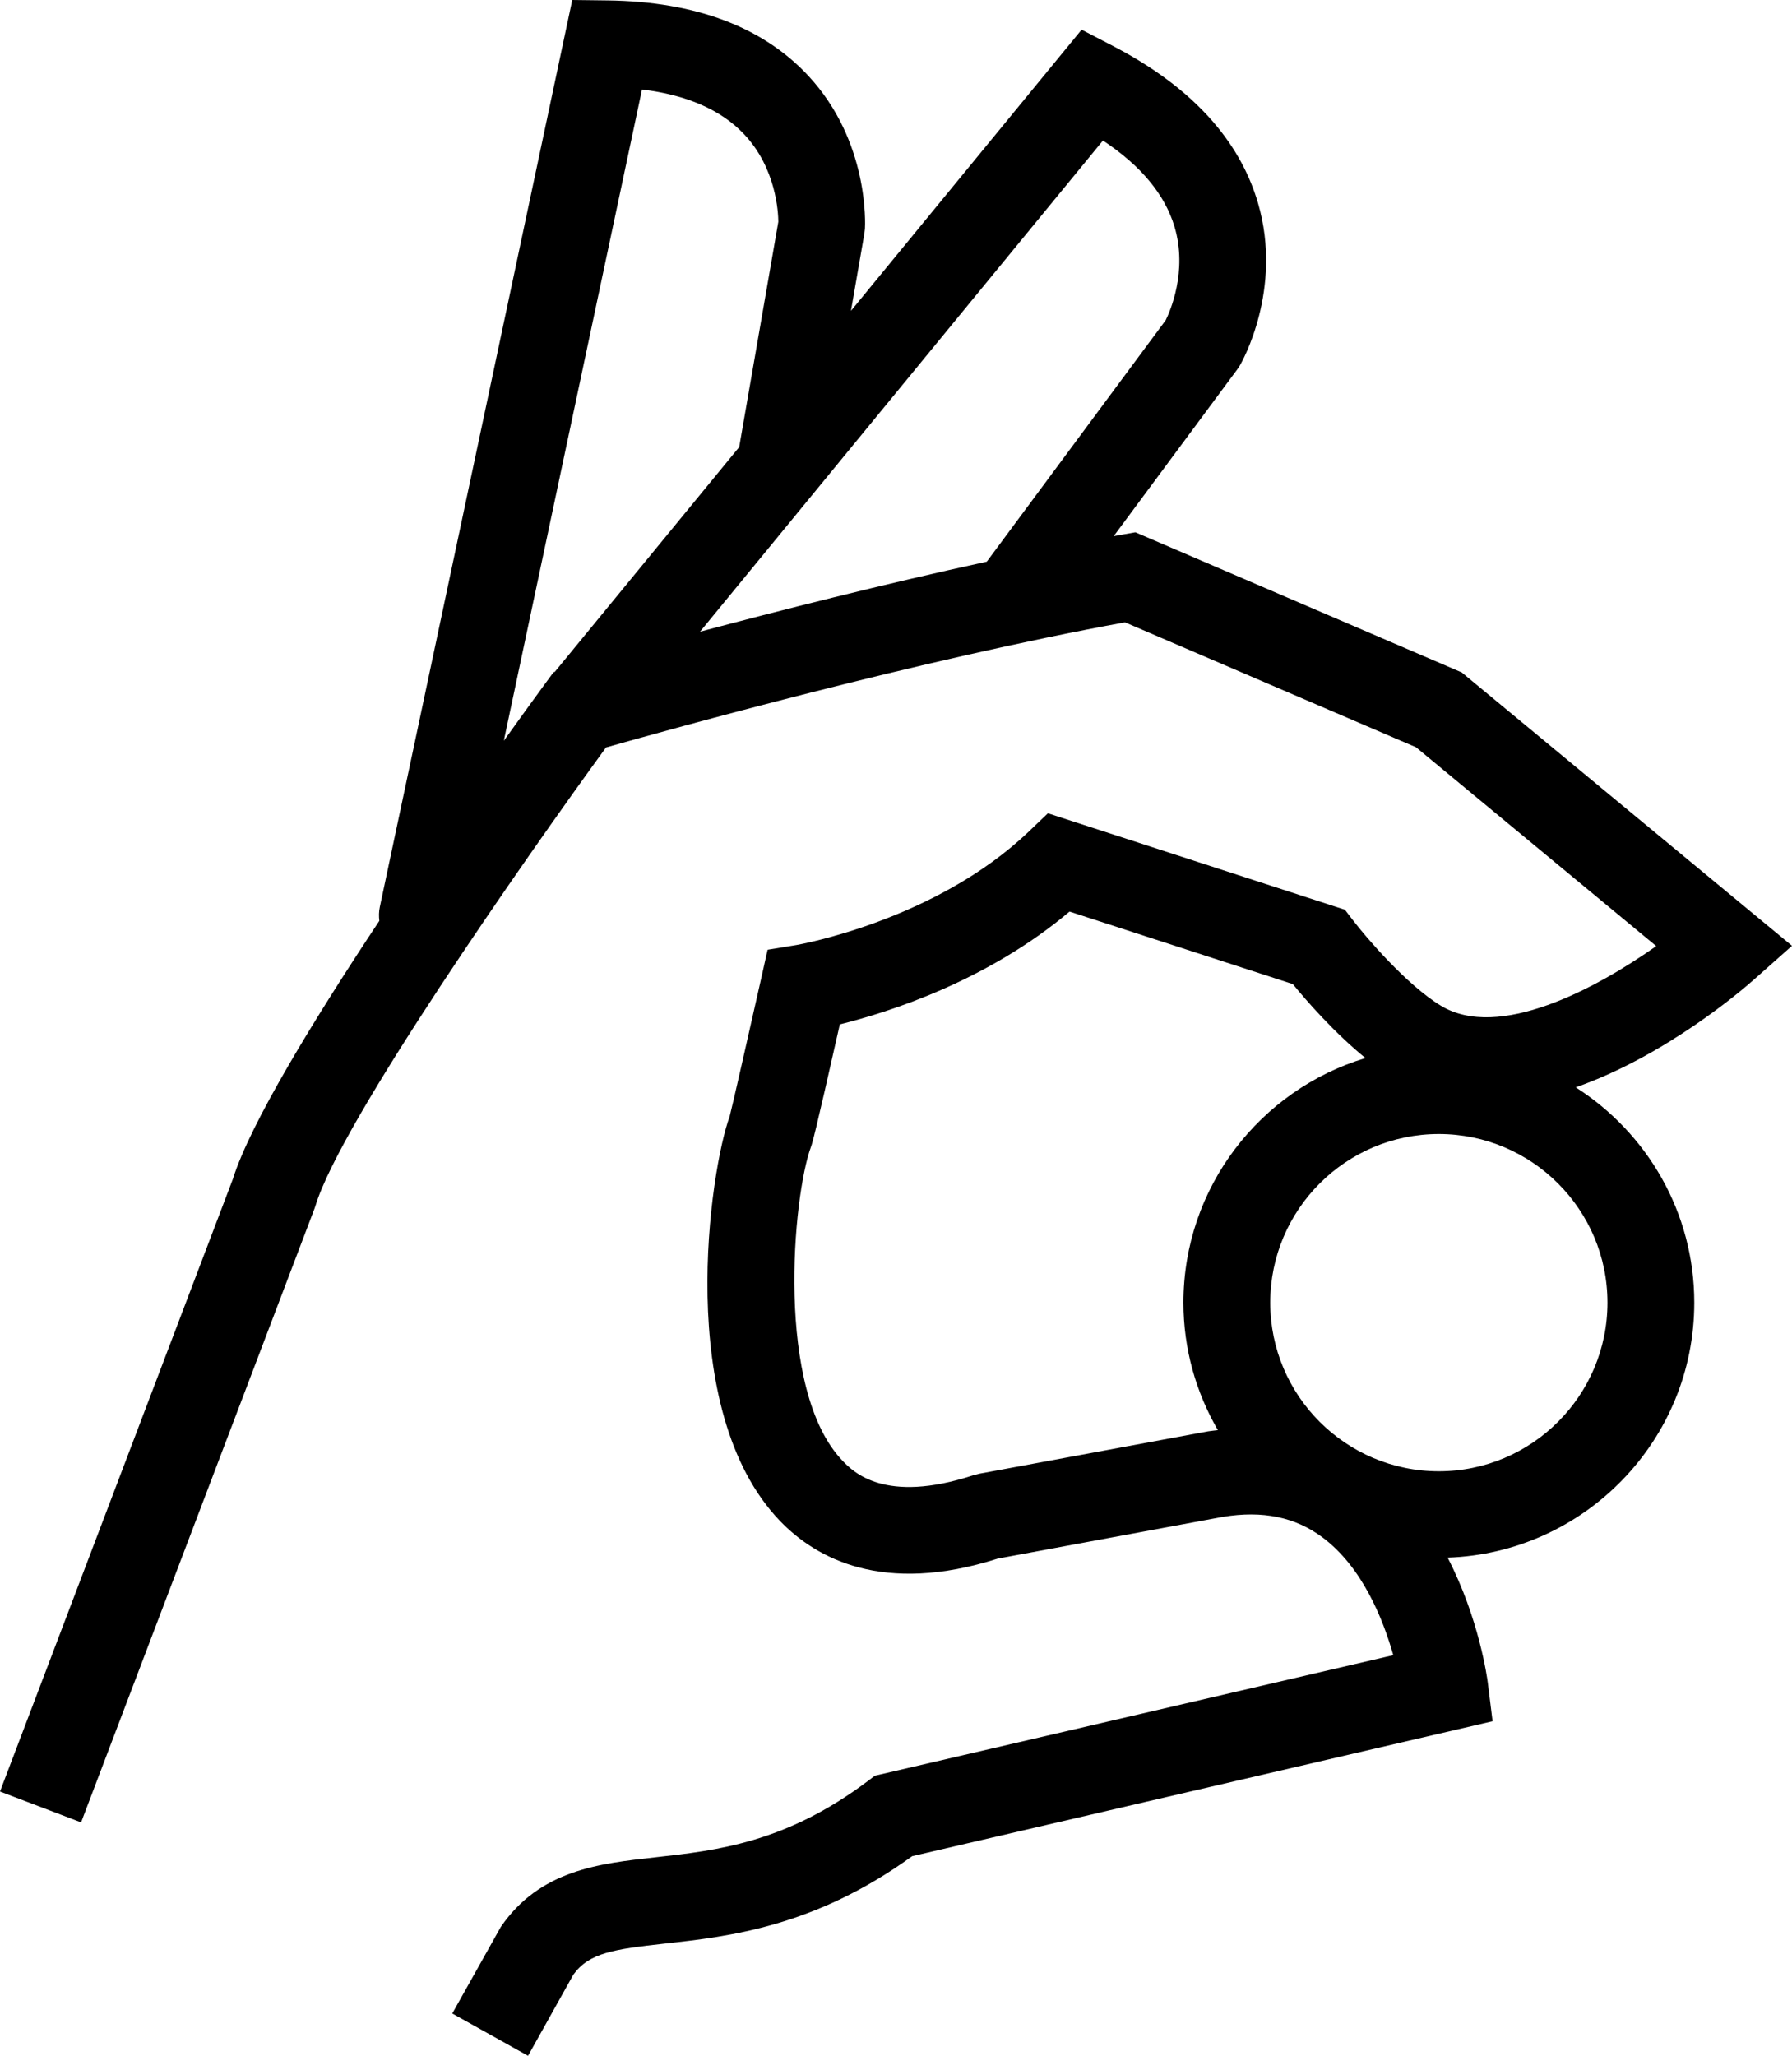
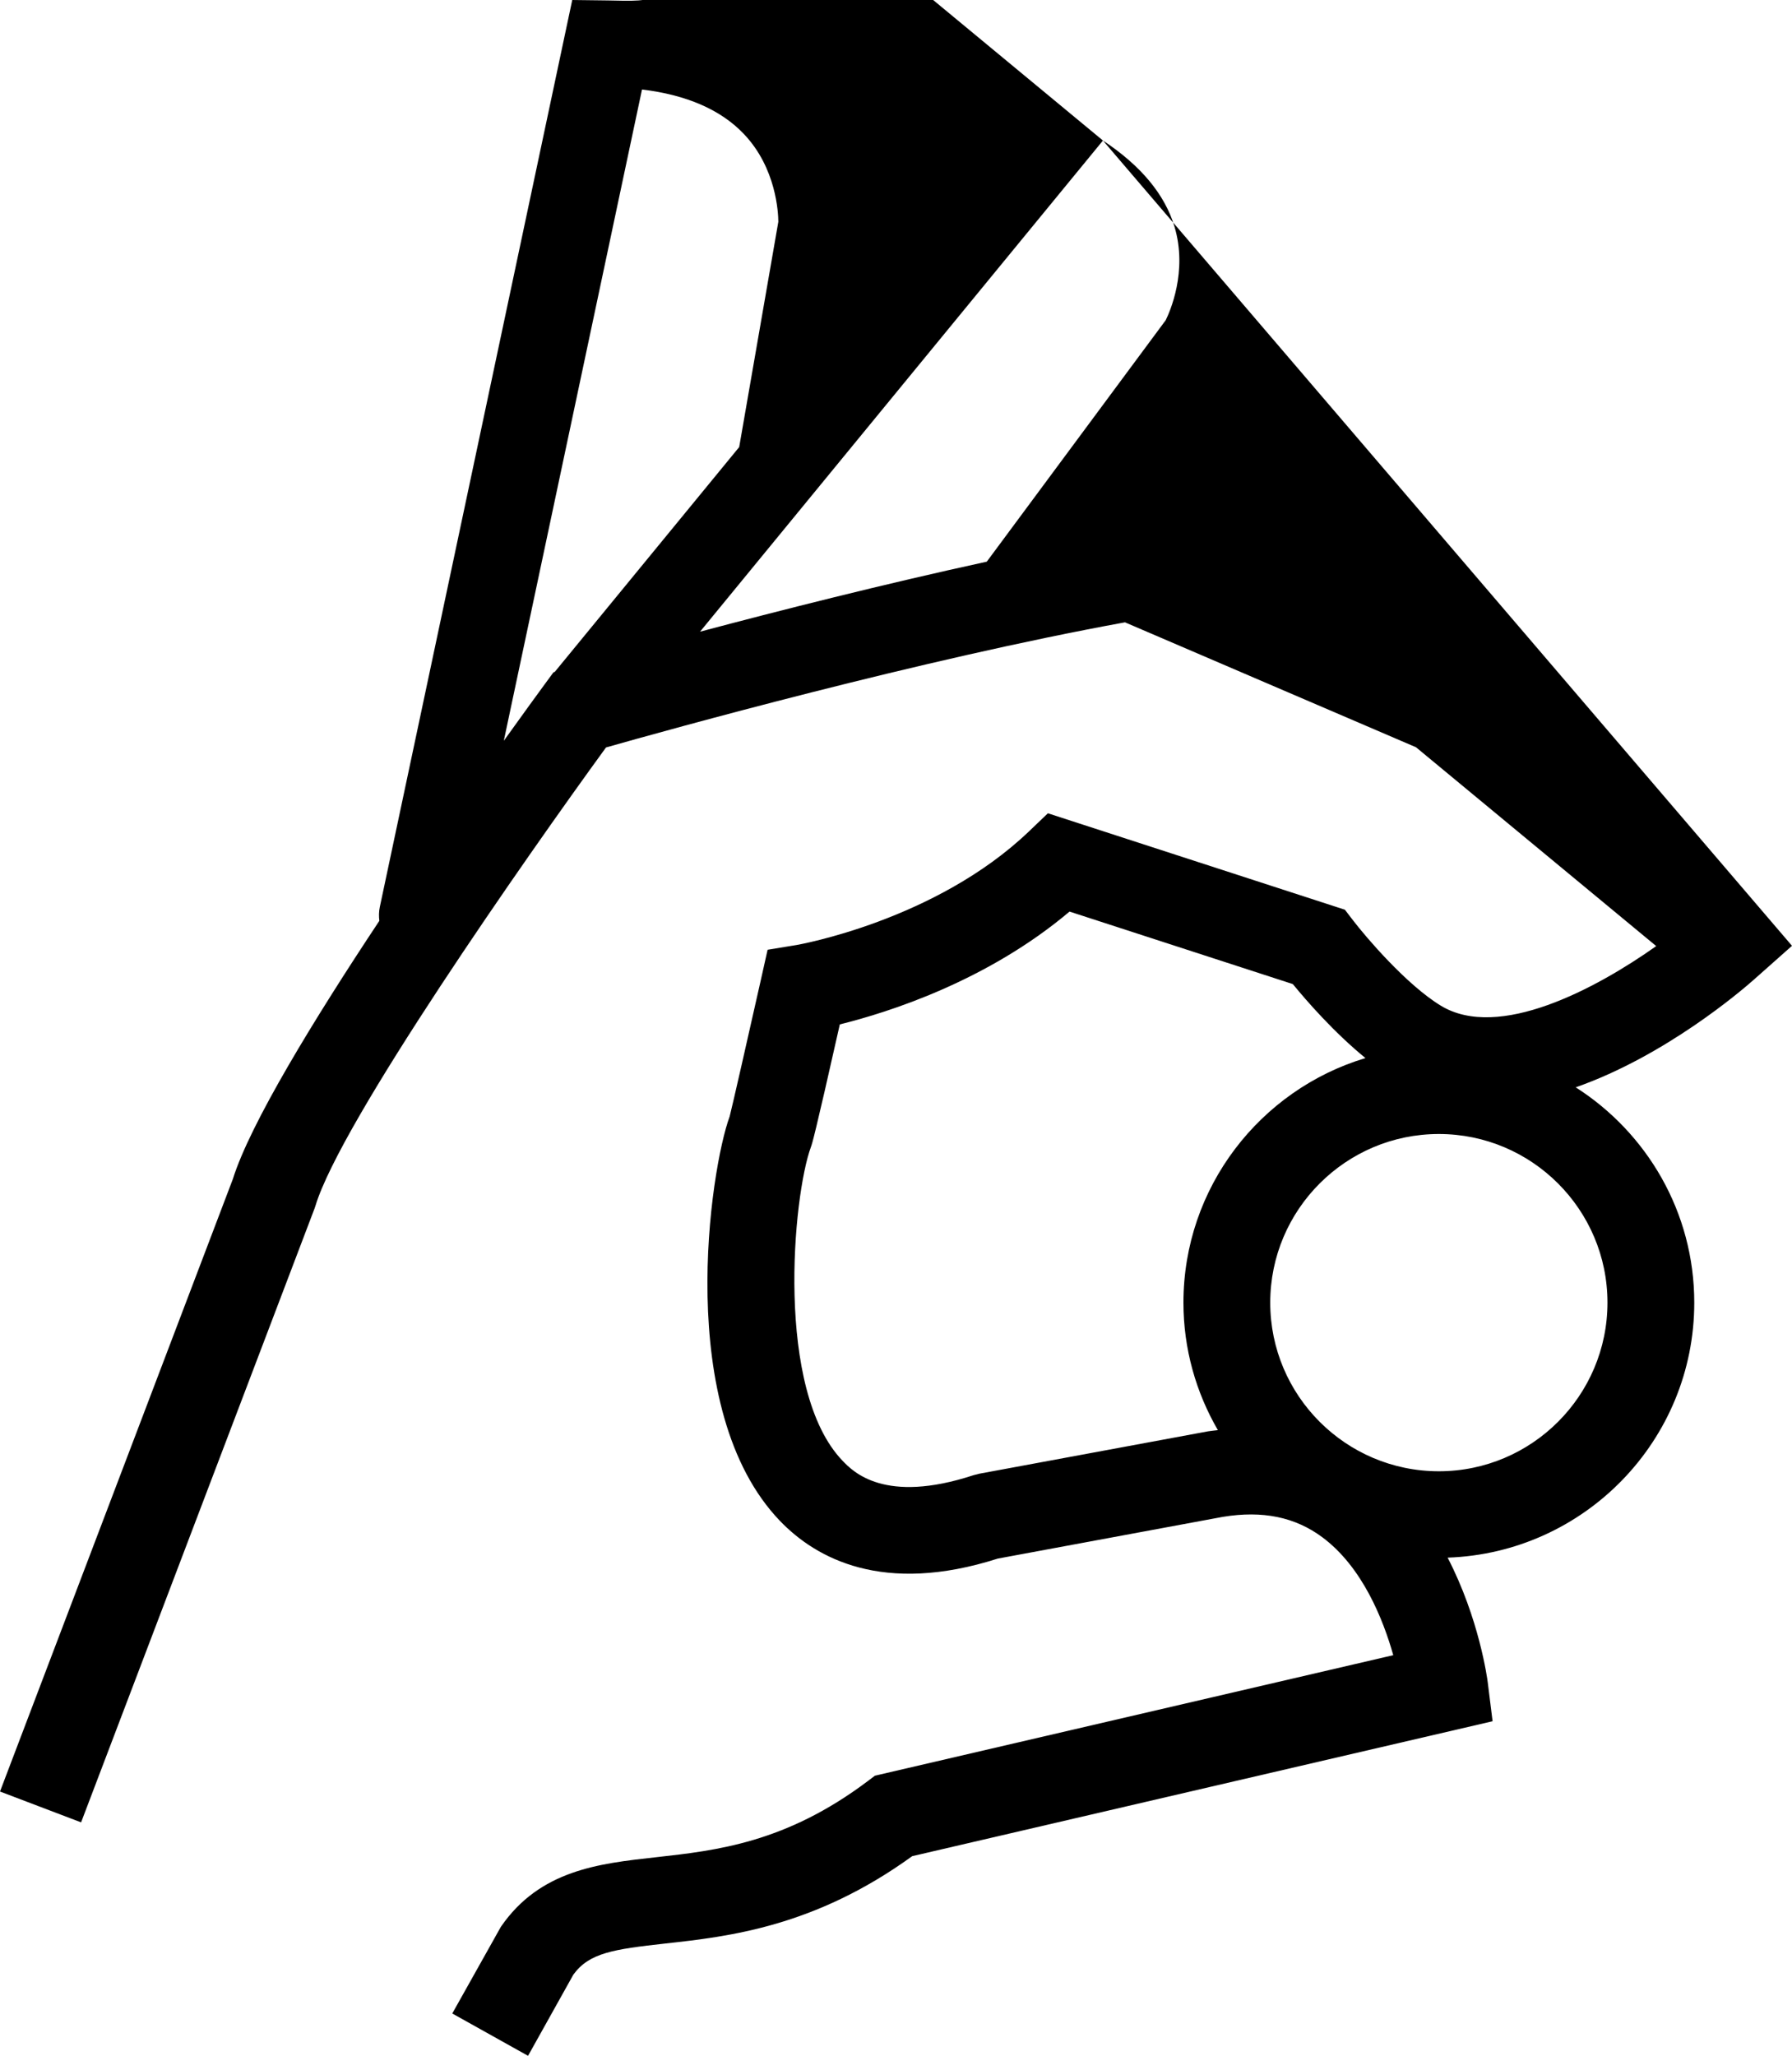
<svg xmlns="http://www.w3.org/2000/svg" id="Layer_2" viewBox="0 0 61.938 71.049">
  <defs>
    <style>.cls-1{fill-rule:evenodd;stroke-width:0px;}</style>
  </defs>
  <g id="Layer_1-2">
-     <path class="cls-1" d="M49.732,50.847c-3.213,0-5.828-2.614-5.828-5.828s2.615-5.828,5.828-5.828c3.214,0,5.828,2.614,5.828,5.828s-2.614,5.828-5.828,5.828h0ZM33.844,50.932l-.194.05c-3.078,1.011-4.168-.124-4.527-.497-2.344-2.435-1.719-9.163-1.091-10.856.037-.1.113-.303.995-4.226,1.671-.413,5.094-1.495,7.94-3.899l7.718,2.506c.471.576,1.419,1.666,2.51,2.557-3.634,1.093-6.291,4.467-6.291,8.452,0,1.606.438,3.108,1.19,4.406-.114.015-.225.023-.341.042l-7.909,1.465ZM22.19,3.093c1.55.187,2.734.705,3.529,1.546,1.113,1.176,1.18,2.712,1.183,3.025l-1.353,7.787-6.375,7.77-.043.013-.302.411c-.198.27-.714.977-1.416,1.957L22.19,3.093ZM38.122,4.857c1.308.865,2.138,1.862,2.472,2.974.465,1.551-.164,2.954-.303,3.235l-6.184,8.345c-3.595.783-7.198,1.698-9.911,2.42l13.926-16.974ZM61.938,32.687l-11.416-9.448-11.279-4.843-.442.078c-.101.018-.205.038-.308.056l4.274-5.767.092-.14c.061-.105,1.491-2.617.625-5.595-.644-2.216-2.333-4.047-5.021-5.442l-1.079-.56-7.972,9.717.465-2.674.019-.166c.007-.122.156-3.009-1.955-5.281C26.37.931,24.038.055,21.011.015l-1.232-.015-6.651,31.344c-.035.163-.035.324-.017.48-2.264,3.412-4.463,7.007-5.063,8.925L0,61.915l2.803,1.066,8.067-21.211.034-.1c.872-2.89,7.275-12.037,10.042-15.838,2.136-.606,10.849-3.034,17.938-4.324l10.058,4.317,8.303,6.872c-2.081,1.473-5.444,3.275-7.444,2.06-1.187-.721-2.591-2.371-3.032-2.946l-.285-.371-10.265-3.333-.648.62c-3.231,3.095-7.996,3.925-8.041,3.933l-.999.164-.221.988c-.409,1.823-1.024,4.531-1.091,4.775-.663,1.787-1.953,10.137,1.742,13.978,1.248,1.296,3.563,2.566,7.526,1.3l7.783-1.443c1.371-.224,2.493.006,3.435.706,1.383,1.028,2.103,2.839,2.451,4.075l-17.916,4.165-.253.191c-2.834,2.131-5.219,2.394-7.324,2.628-1.968.218-4.003.443-5.352,2.405l-1.679,2.994,2.619,1.463,1.567-2.807c.549-.753,1.384-.875,3.175-1.074,2.183-.241,5.155-.571,8.536-3.019l20.06-4.663-.167-1.342c-.016-.131-.296-2.208-1.387-4.312,4.727-.162,8.525-4.047,8.525-8.813,0-3.127-1.639-5.873-4.098-7.441,3.086-1.081,5.715-3.327,6.168-3.73l1.308-1.161Z" />
+     <path class="cls-1" d="M49.732,50.847c-3.213,0-5.828-2.614-5.828-5.828s2.615-5.828,5.828-5.828c3.214,0,5.828,2.614,5.828,5.828s-2.614,5.828-5.828,5.828h0ZM33.844,50.932l-.194.05c-3.078,1.011-4.168-.124-4.527-.497-2.344-2.435-1.719-9.163-1.091-10.856.037-.1.113-.303.995-4.226,1.671-.413,5.094-1.495,7.94-3.899l7.718,2.506c.471.576,1.419,1.666,2.51,2.557-3.634,1.093-6.291,4.467-6.291,8.452,0,1.606.438,3.108,1.19,4.406-.114.015-.225.023-.341.042l-7.909,1.465ZM22.19,3.093c1.55.187,2.734.705,3.529,1.546,1.113,1.176,1.18,2.712,1.183,3.025l-1.353,7.787-6.375,7.77-.043.013-.302.411c-.198.27-.714.977-1.416,1.957L22.19,3.093ZM38.122,4.857c1.308.865,2.138,1.862,2.472,2.974.465,1.551-.164,2.954-.303,3.235l-6.184,8.345c-3.595.783-7.198,1.698-9.911,2.42l13.926-16.974Zl-11.416-9.448-11.279-4.843-.442.078c-.101.018-.205.038-.308.056l4.274-5.767.092-.14c.061-.105,1.491-2.617.625-5.595-.644-2.216-2.333-4.047-5.021-5.442l-1.079-.56-7.972,9.717.465-2.674.019-.166c.007-.122.156-3.009-1.955-5.281C26.37.931,24.038.055,21.011.015l-1.232-.015-6.651,31.344c-.035.163-.035.324-.017.48-2.264,3.412-4.463,7.007-5.063,8.925L0,61.915l2.803,1.066,8.067-21.211.034-.1c.872-2.89,7.275-12.037,10.042-15.838,2.136-.606,10.849-3.034,17.938-4.324l10.058,4.317,8.303,6.872c-2.081,1.473-5.444,3.275-7.444,2.06-1.187-.721-2.591-2.371-3.032-2.946l-.285-.371-10.265-3.333-.648.62c-3.231,3.095-7.996,3.925-8.041,3.933l-.999.164-.221.988c-.409,1.823-1.024,4.531-1.091,4.775-.663,1.787-1.953,10.137,1.742,13.978,1.248,1.296,3.563,2.566,7.526,1.3l7.783-1.443c1.371-.224,2.493.006,3.435.706,1.383,1.028,2.103,2.839,2.451,4.075l-17.916,4.165-.253.191c-2.834,2.131-5.219,2.394-7.324,2.628-1.968.218-4.003.443-5.352,2.405l-1.679,2.994,2.619,1.463,1.567-2.807c.549-.753,1.384-.875,3.175-1.074,2.183-.241,5.155-.571,8.536-3.019l20.06-4.663-.167-1.342c-.016-.131-.296-2.208-1.387-4.312,4.727-.162,8.525-4.047,8.525-8.813,0-3.127-1.639-5.873-4.098-7.441,3.086-1.081,5.715-3.327,6.168-3.73l1.308-1.161Z" />
  </g>
</svg>